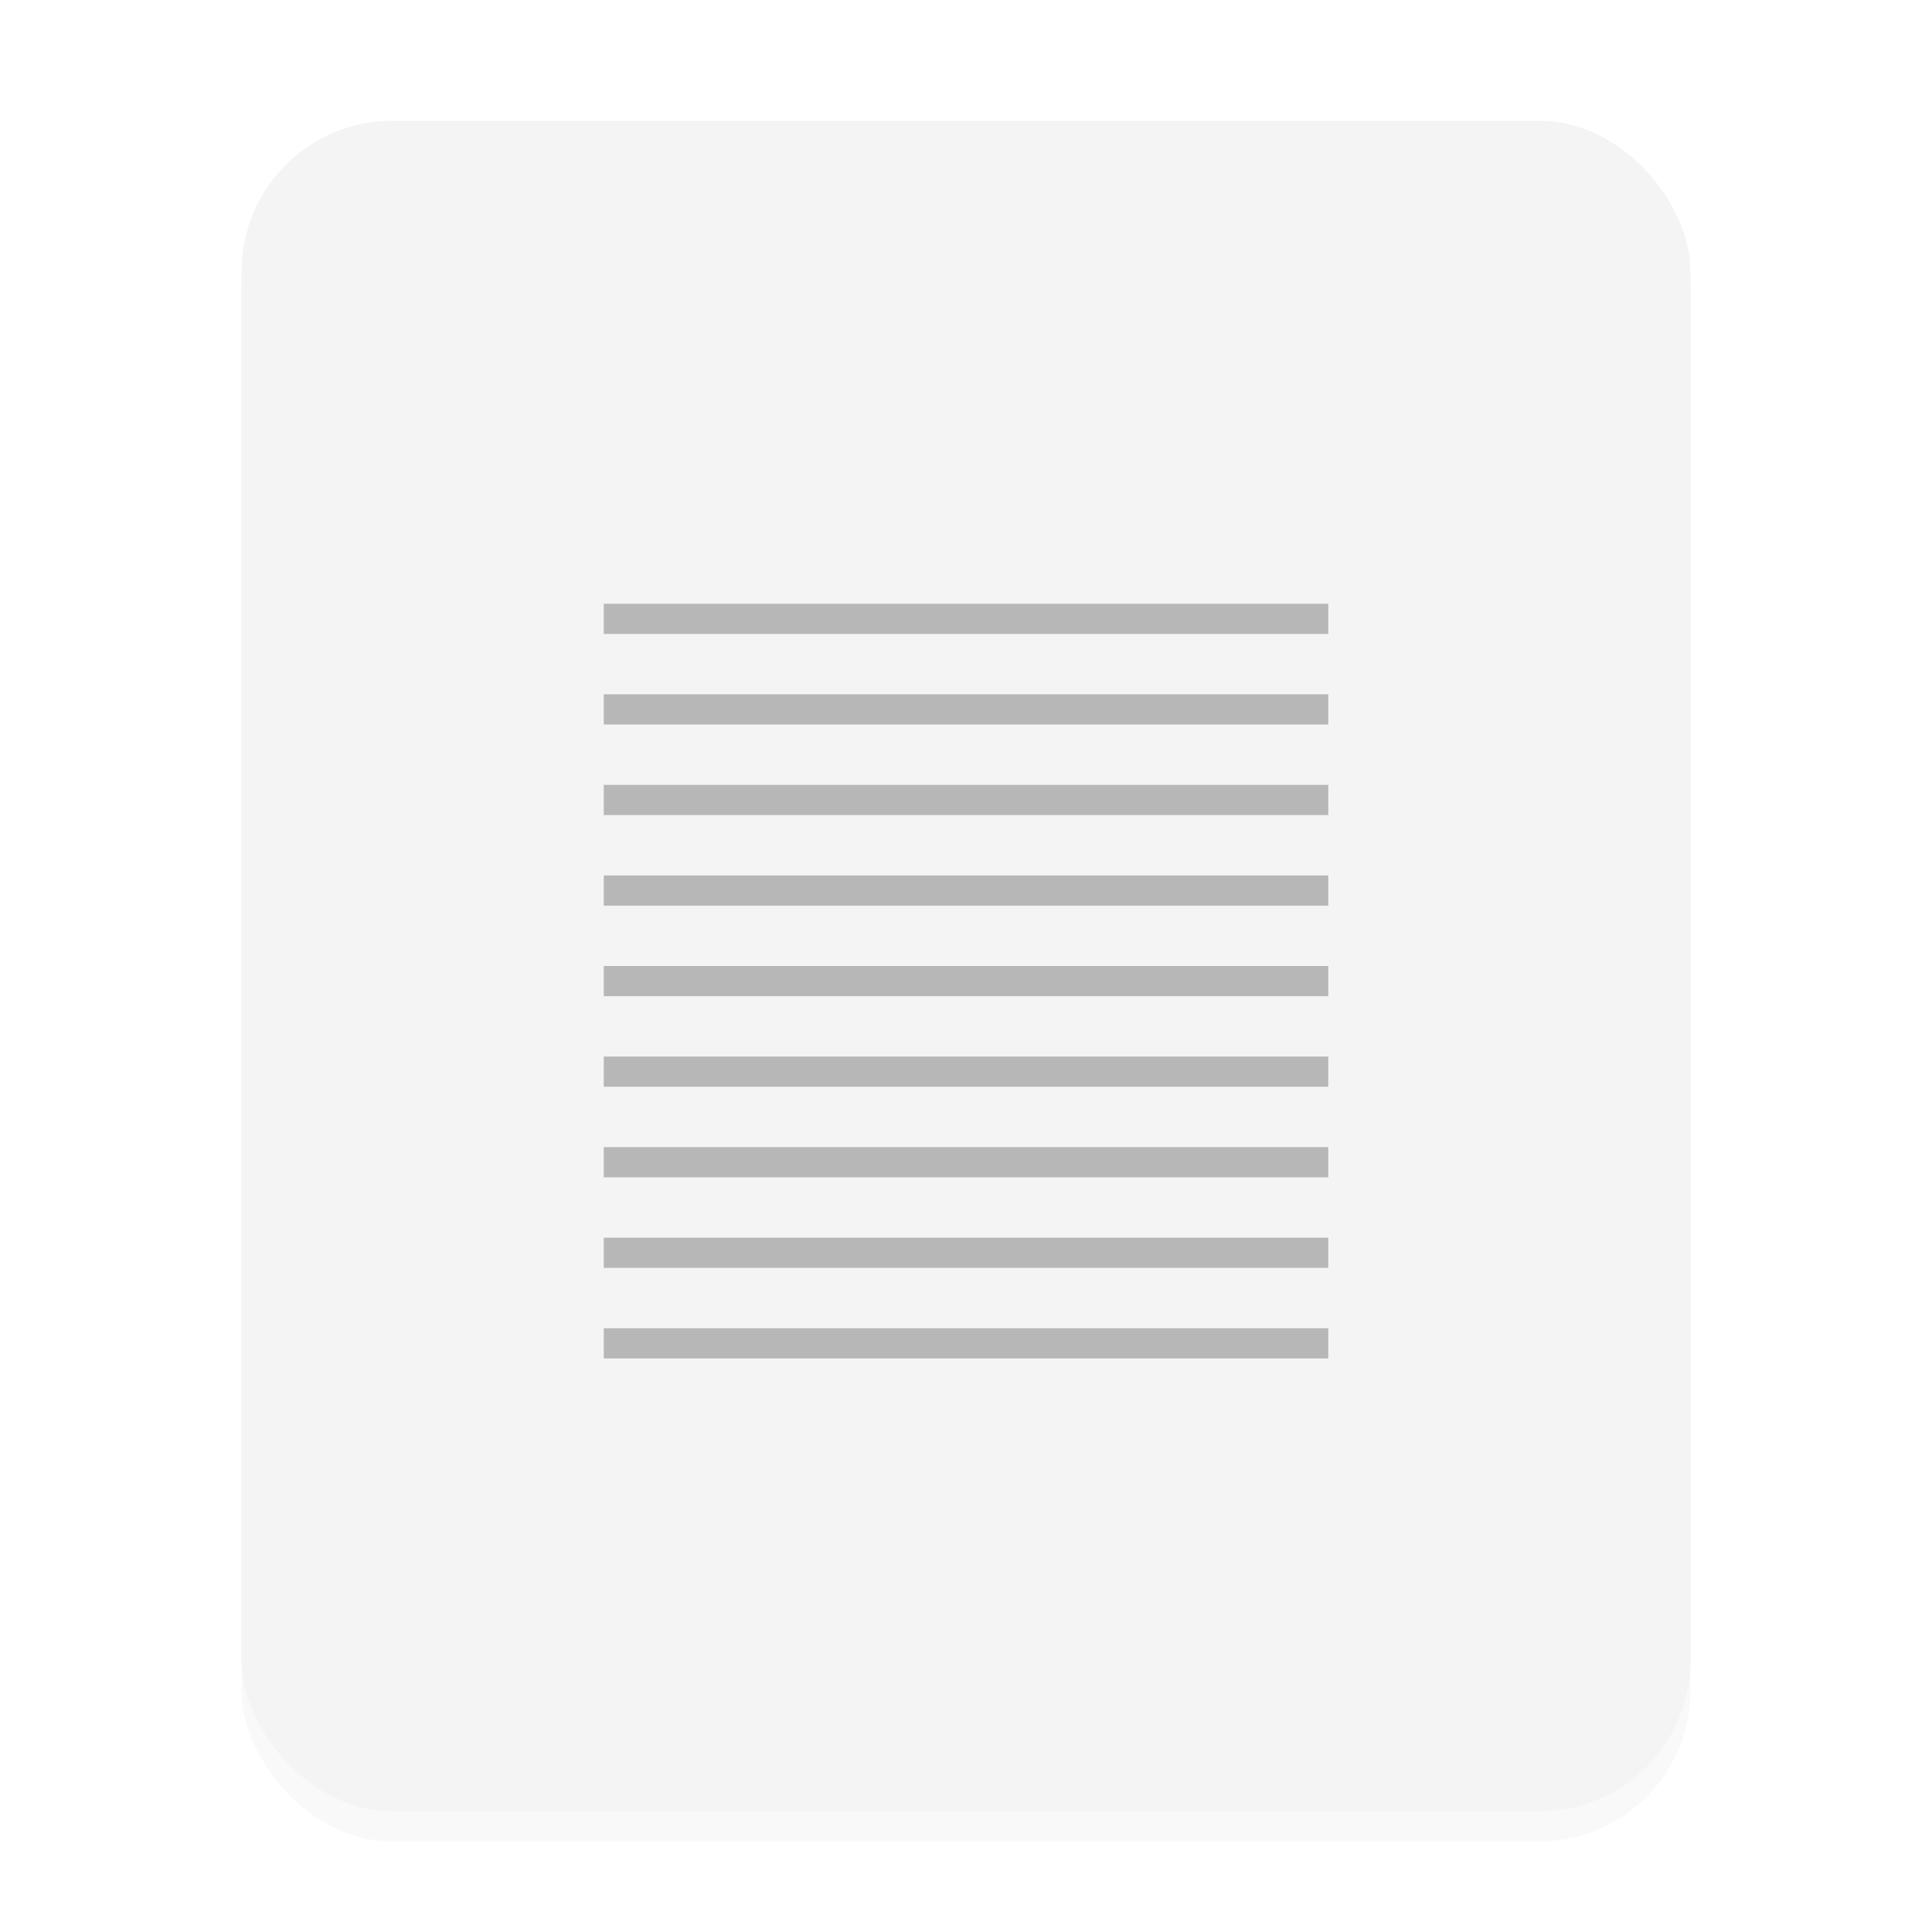
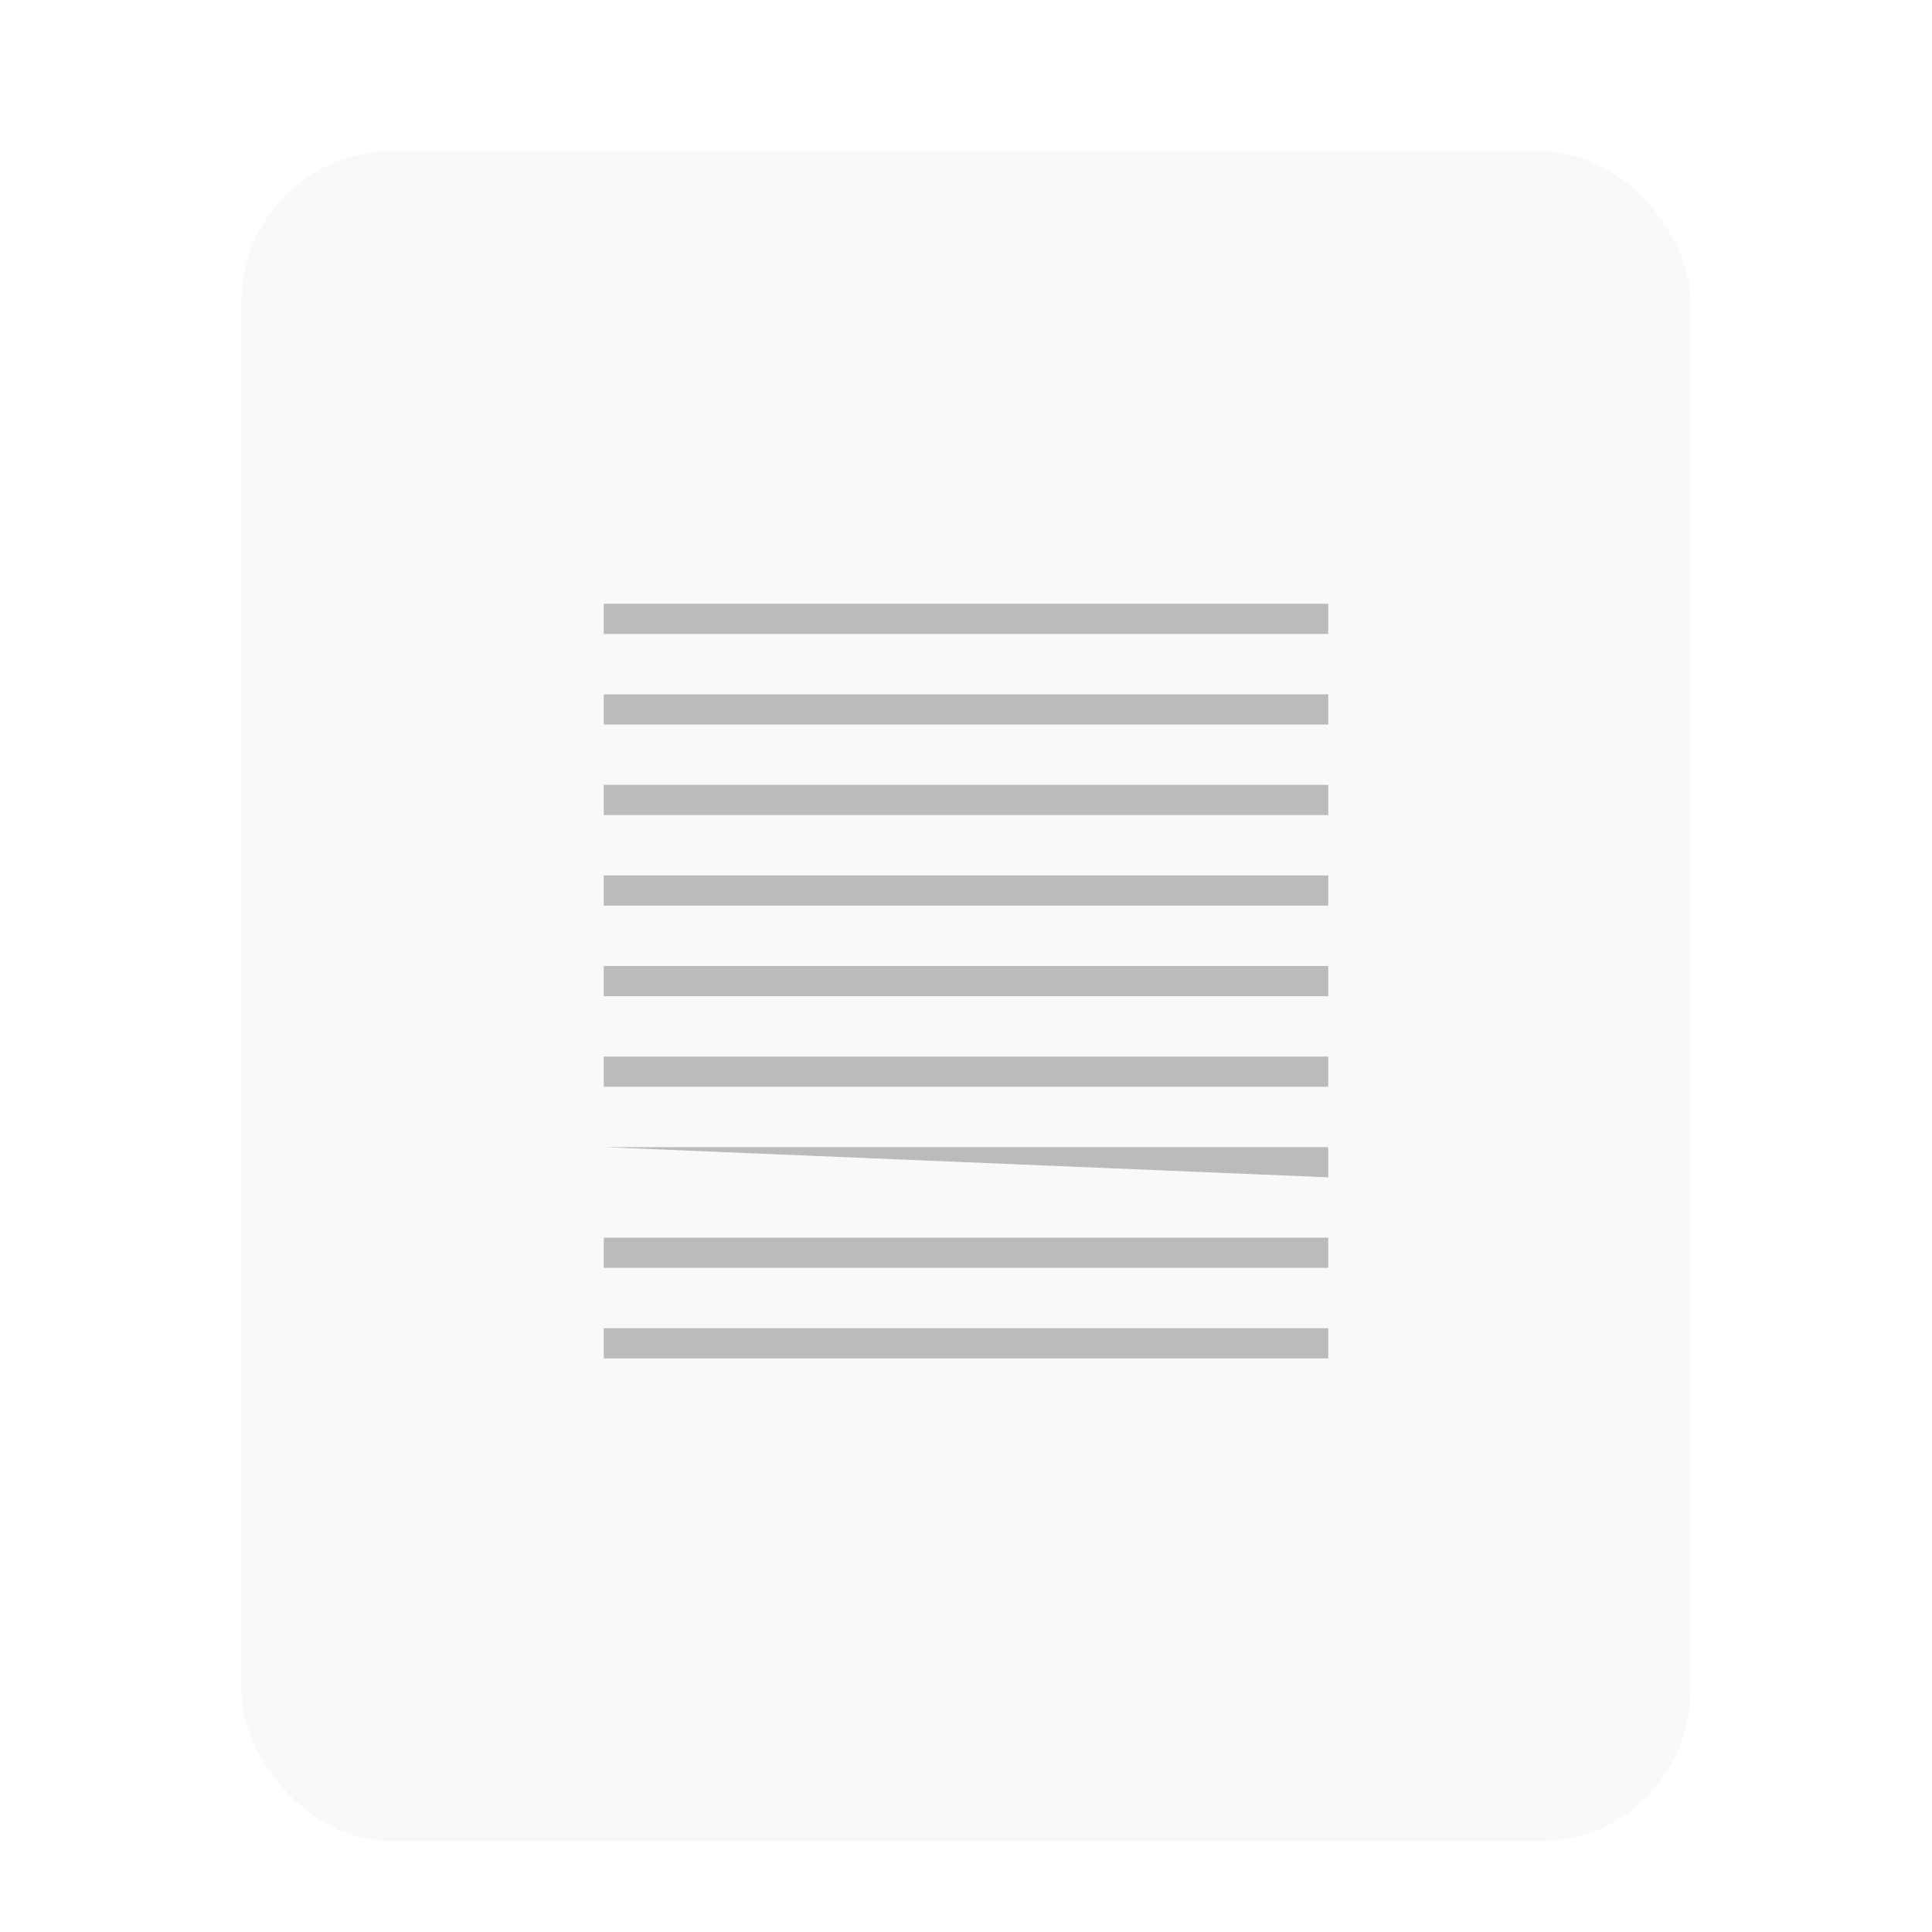
<svg xmlns="http://www.w3.org/2000/svg" viewBox="0 0 64 64">
  <defs>
    <filter id="a" width="1.104" height="1.089" x="-.052" y="-.045" color-interpolation-filters="sRGB">
      <feGaussianBlur stdDeviation="1.04" />
    </filter>
  </defs>
  <rect width="48" height="56" x="8" y="5" filter="url(#a)" opacity=".15" rx="5" ry="5" />
-   <rect width="48" height="56" x="8" y="4" fill="#f4f4f4" rx="5" ry="5" />
  <g fill-rule="evenodd">
-     <path d="M20 20h24v1H20zM20 23h24v1H20zM20 26h24v1H20zM20 32h24v1H20zM20 35h24v1H20zM20 38h24v1H20zM20 44h24v1H20zM20 29h24v1H20zM20 41h24v1H20z" opacity=".25" />
+     <path d="M20 20h24v1H20zM20 23h24v1H20zM20 26h24v1H20zM20 32h24v1H20zM20 35h24v1H20zM20 38h24v1zM20 44h24v1H20zM20 29h24v1H20zM20 41h24v1H20z" opacity=".25" />
  </g>
</svg>